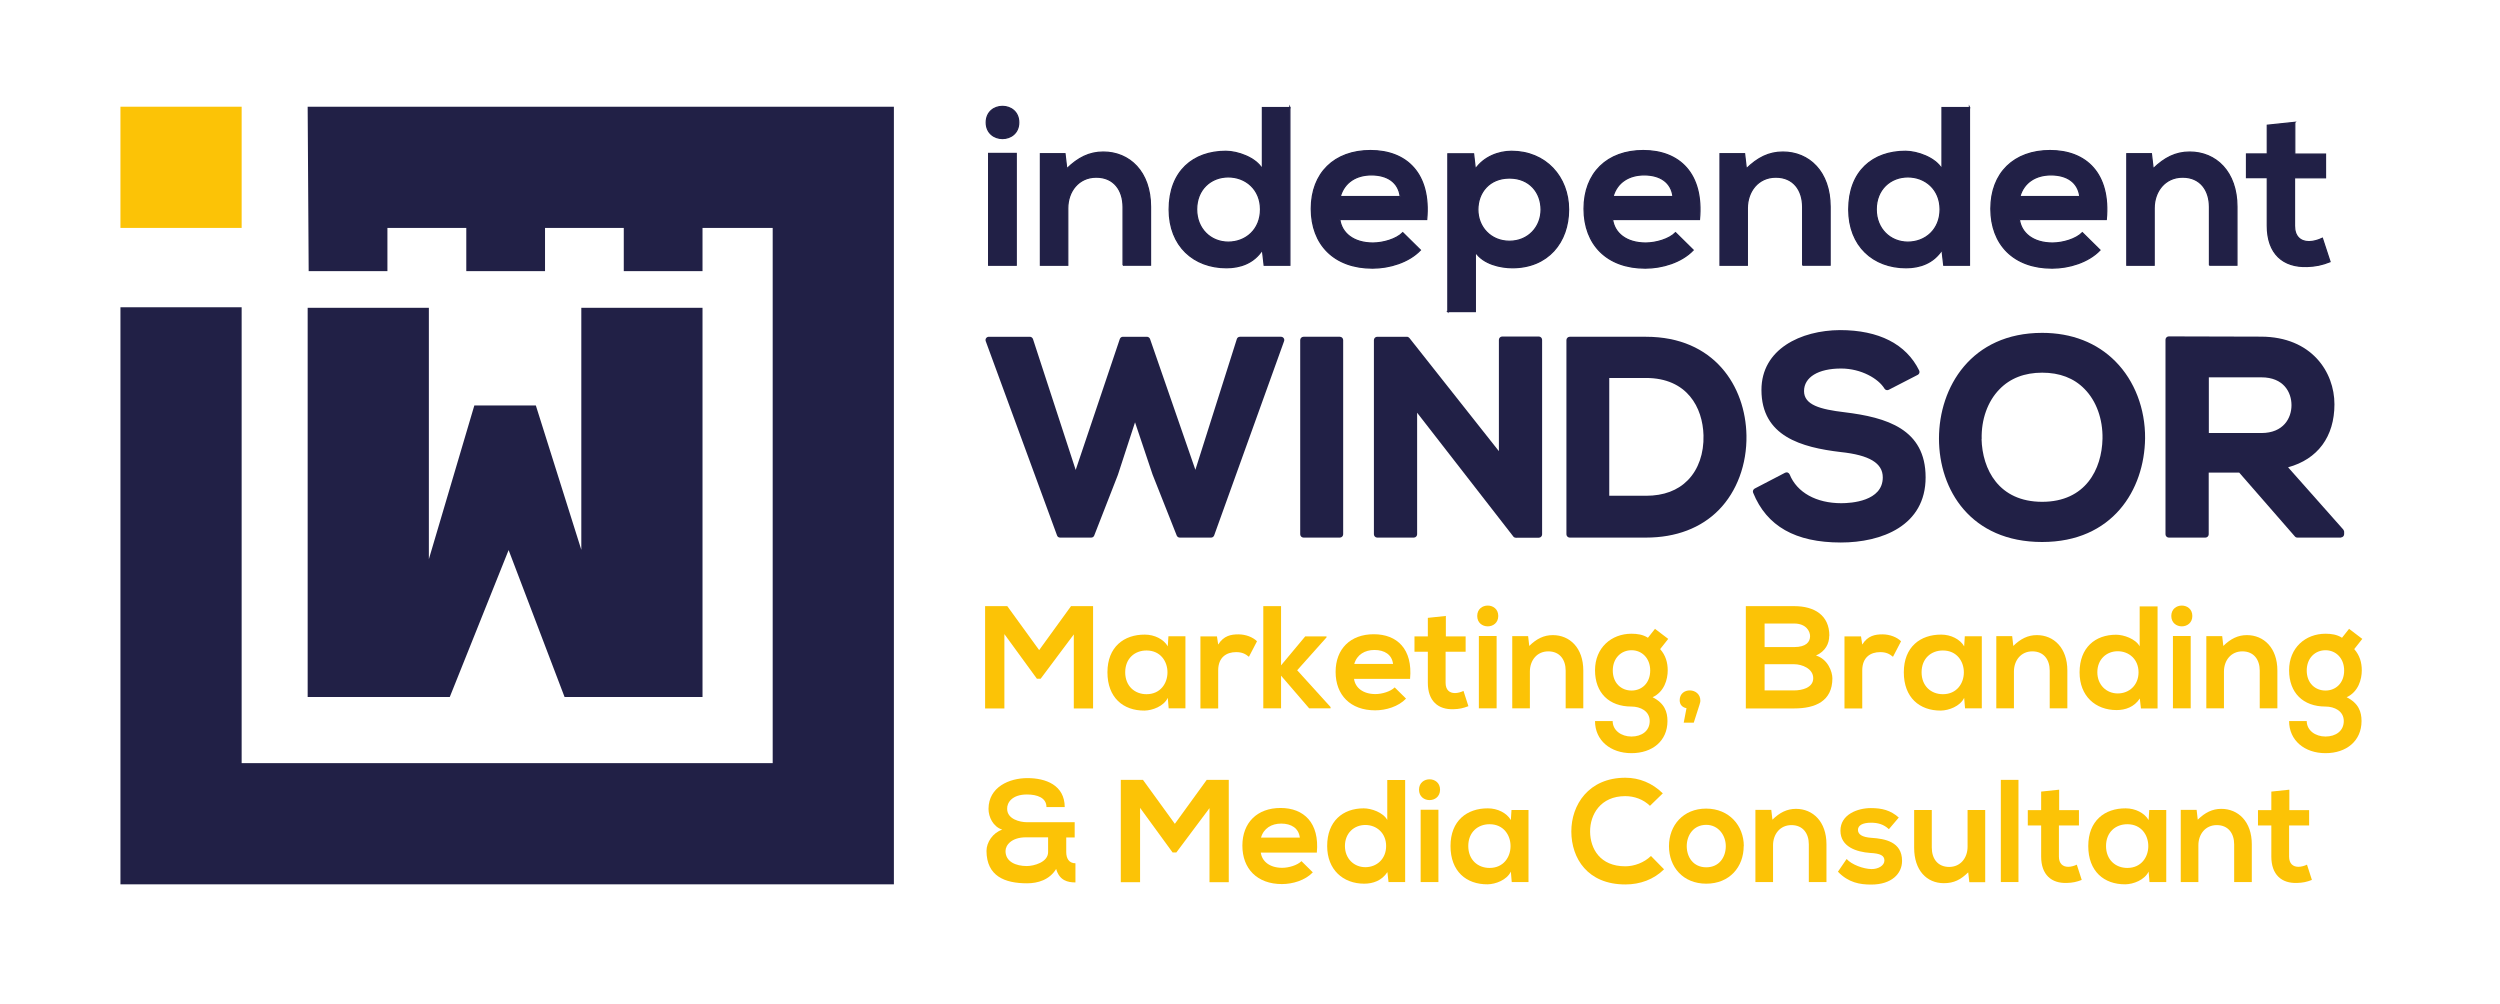
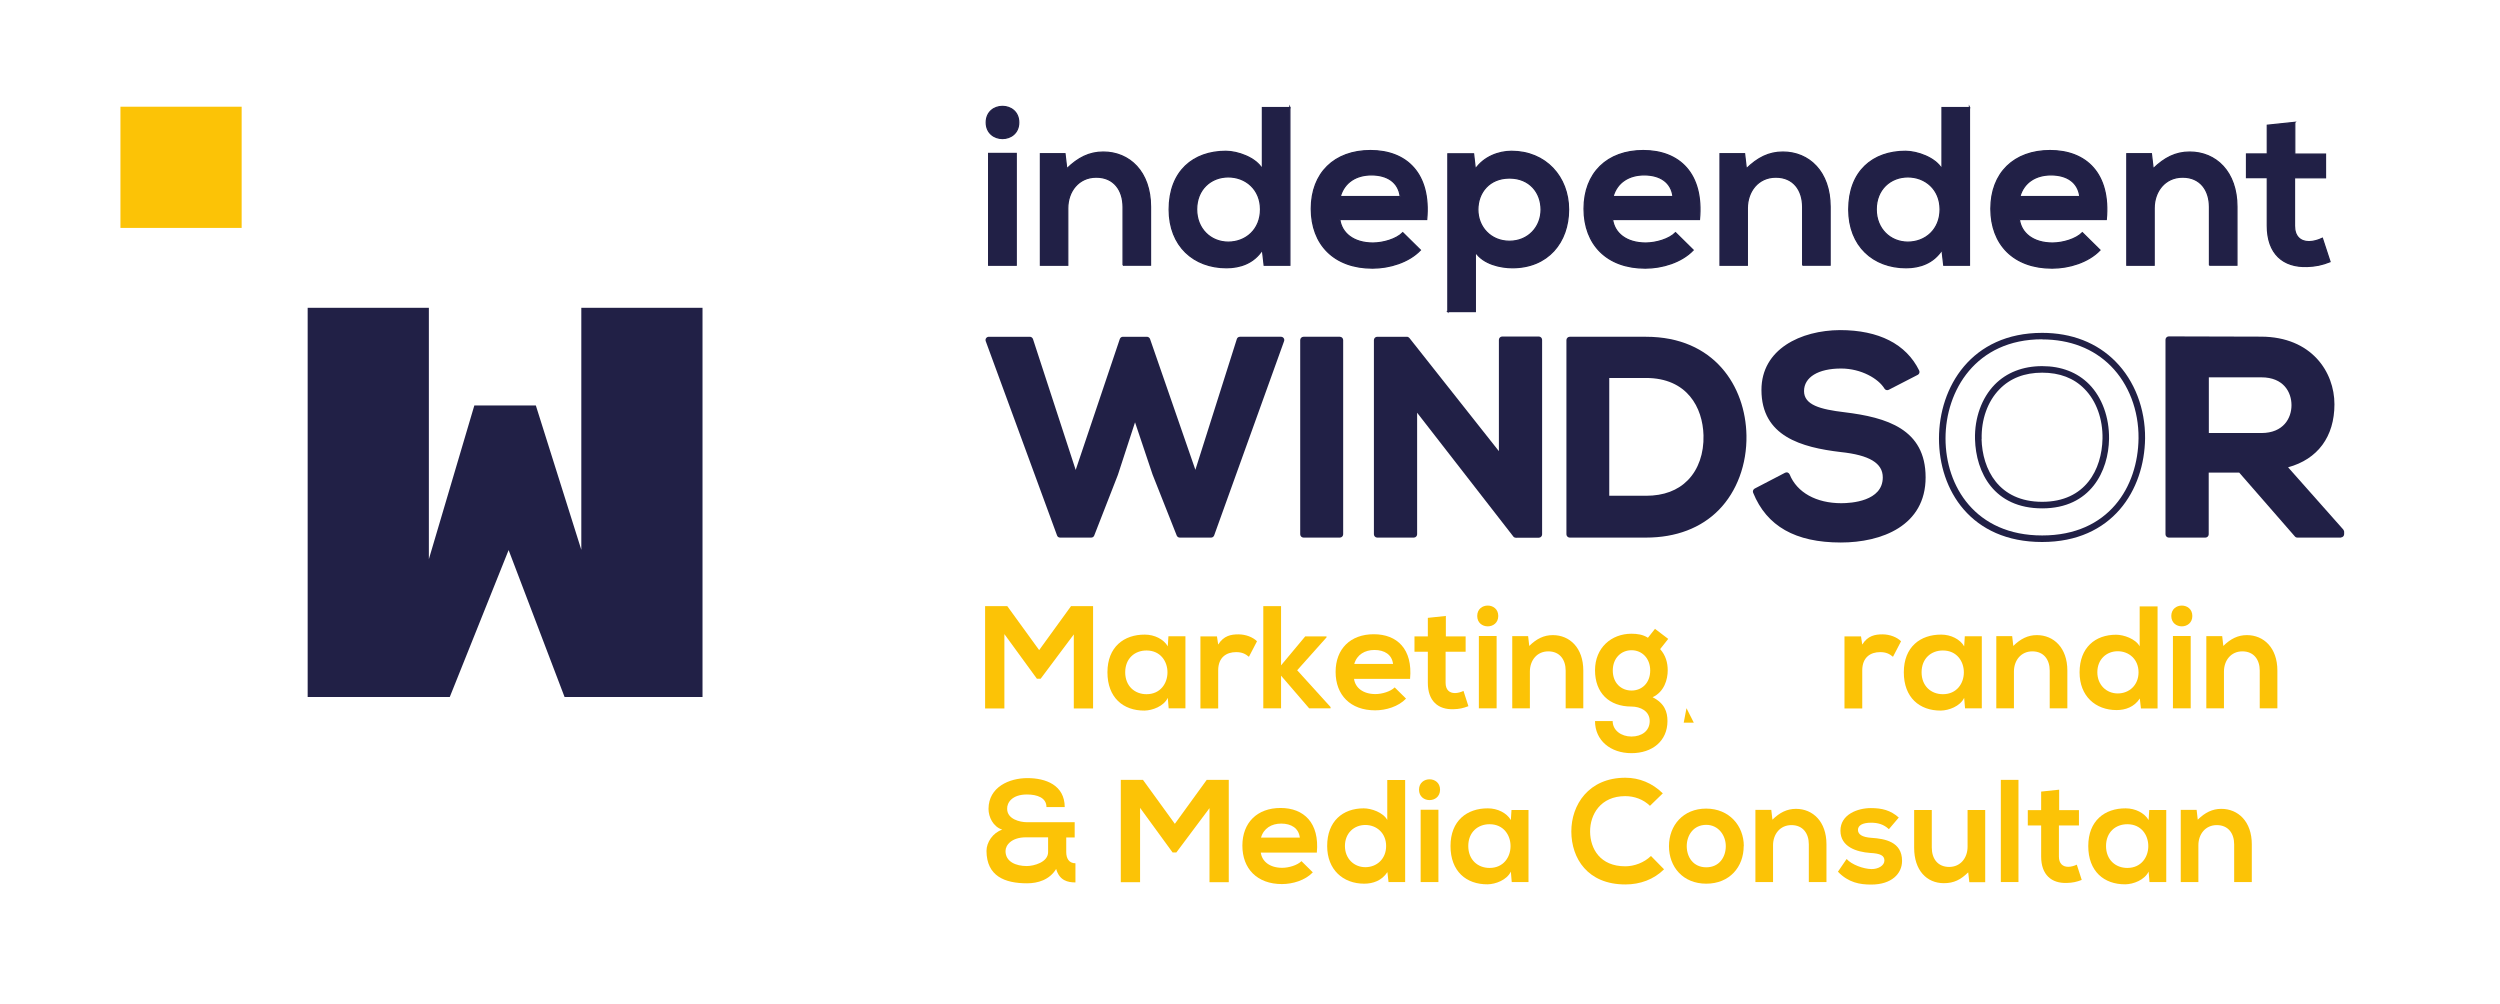
<svg xmlns="http://www.w3.org/2000/svg" id="Layer_1" data-name="Layer 1" viewBox="0 0 198.43 79.67">
  <defs>
    <style>      .cls-1, .cls-2 {        stroke-width: 0px;      }      .cls-1, .cls-3 {        fill: #212046;      }      .cls-2 {        fill: #fcc306;      }      .cls-3 {        stroke: #212046;        stroke-miterlimit: 10;        stroke-width: .1px;      }    </style>
  </defs>
  <path class="cls-2" d="M85.24,50.34l-2.64,3.53h-.3l-2.58-3.54v5.9h-1.53v-8.12h1.76l2.53,3.49,2.53-3.49h1.75v8.12h-1.53v-5.89Z" />
  <path class="cls-2" d="M92.74,50.5h1.35v5.72h-1.33l-.07-.83c-.32.67-1.22,1-1.85,1.01-1.69.01-2.94-1.03-2.94-3.04s1.31-3,2.97-2.99c.76,0,1.49.36,1.82.93l.05-.79ZM89.31,53.36c0,1.09.75,1.74,1.69,1.74,2.22,0,2.22-3.47,0-3.47-.94,0-1.69.64-1.69,1.73Z" />
  <path class="cls-2" d="M96.59,50.5l.1.66c.44-.71,1.03-.81,1.61-.81s1.16.23,1.47.55l-.64,1.23c-.29-.24-.56-.37-1.02-.37-.74,0-1.42.39-1.42,1.45v3.02h-1.41v-5.72h1.31Z" />
  <path class="cls-2" d="M101.68,48.12v4.69l1.92-2.3h1.69v.08l-2.33,2.61,2.65,2.92v.1h-1.7l-2.23-2.59v2.59h-1.41v-8.11h1.41Z" />
  <path class="cls-2" d="M107.47,53.87c.09.71.71,1.22,1.7,1.22.52,0,1.2-.2,1.53-.53l.9.89c-.6.63-1.59.93-2.45.93-1.97,0-3.14-1.22-3.14-3.05s1.18-2.99,3.03-2.99,3.1,1.18,2.88,3.54h-4.46ZM110.57,52.7c-.09-.74-.67-1.11-1.48-1.11-.76,0-1.39.37-1.6,1.11h3.08Z" />
  <path class="cls-2" d="M114.76,48.89v1.62h1.57v1.22h-1.59v2.47c0,.55.3.81.74.81.22,0,.47-.07.68-.17l.39,1.21c-.41.16-.74.23-1.17.24-1.24.05-2.05-.66-2.05-2.09v-2.47h-1.06v-1.22h1.06v-1.47l1.41-.15Z" />
  <path class="cls-2" d="M118.92,48.89c0,1.1-1.67,1.1-1.67,0s1.67-1.1,1.67,0ZM117.38,50.48v5.74h1.41v-5.74h-1.41Z" />
  <path class="cls-2" d="M124.27,56.22v-2.99c0-.87-.47-1.53-1.38-1.53s-1.46.73-1.46,1.6v2.92h-1.4v-5.73h1.26l.09.78c.58-.57,1.16-.86,1.87-.86,1.34,0,2.42,1.01,2.42,2.81v3h-1.41Z" />
  <path class="cls-2" d="M131.37,49.92l1.04.79-.64.81c.44.5.6,1.07.6,1.69,0,.71-.27,1.7-1.2,2.13.95.48,1.18,1.16,1.18,1.89,0,1.58-1.2,2.55-2.86,2.55s-2.89-1.01-2.89-2.55h1.4c0,.74.68,1.23,1.49,1.23s1.45-.44,1.45-1.23-.74-1.15-1.45-1.15c-1.78,0-2.89-1.09-2.89-2.88s1.3-2.9,2.89-2.9c.45,0,.91.06,1.31.32l.57-.72ZM128.01,53.22c0,1,.67,1.59,1.49,1.59s1.48-.6,1.48-1.59-.67-1.61-1.48-1.61-1.49.61-1.49,1.61Z" />
-   <path class="cls-2" d="M134.44,57.36h-.8l.22-1.15c-.32-.06-.54-.27-.54-.63,0-1.07,1.64-1.02,1.64.03,0,.14.01.1-.52,1.74Z" />
-   <path class="cls-2" d="M145.19,50.46c0,.63-.3,1.23-1.05,1.57.95.29,1.3,1.3,1.3,1.81,0,1.81-1.35,2.39-3.03,2.39h-3.84v-8.12h3.84c1.6,0,2.79.72,2.79,2.35ZM140.06,51.36h2.34c.96,0,1.27-.41,1.27-.87,0-.37-.3-1-1.27-1h-2.34v1.87ZM140.06,54.8h2.34c.63,0,1.52-.21,1.52-.97s-.89-1.11-1.52-1.11h-2.34v2.09Z" />
+   <path class="cls-2" d="M134.44,57.36h-.8l.22-1.15Z" />
  <path class="cls-2" d="M147.71,50.5l.1.66c.44-.71,1.03-.81,1.61-.81s1.16.23,1.47.55l-.64,1.23c-.29-.24-.56-.37-1.02-.37-.74,0-1.42.39-1.42,1.45v3.02h-1.41v-5.72h1.31Z" />
  <path class="cls-2" d="M155.95,50.5h1.35v5.72h-1.33l-.07-.83c-.32.67-1.22,1-1.85,1.01-1.69.01-2.94-1.03-2.94-3.04s1.31-3,2.97-2.99c.76,0,1.49.36,1.82.93l.05-.79ZM152.52,53.36c0,1.09.75,1.74,1.69,1.74,2.22,0,2.22-3.47,0-3.47-.94,0-1.69.64-1.69,1.73Z" />
  <path class="cls-2" d="M162.69,56.22v-2.99c0-.87-.47-1.53-1.38-1.53s-1.46.73-1.46,1.6v2.92h-1.4v-5.73h1.26l.09.78c.58-.57,1.16-.86,1.87-.86,1.34,0,2.42,1.01,2.42,2.81v3h-1.41Z" />
  <path class="cls-2" d="M171.25,48.12v8.11h-1.32l-.09-.79c-.44.68-1.15.92-1.84.92-1.68,0-2.94-1.11-2.94-2.99,0-1.97,1.24-2.99,2.9-2.99.6,0,1.54.32,1.87.92v-3.17h1.41ZM166.47,53.36c0,1,.72,1.68,1.62,1.68s1.65-.65,1.65-1.68-.76-1.67-1.65-1.67-1.62.64-1.62,1.67Z" />
  <path class="cls-2" d="M174.01,48.89c0,1.1-1.67,1.1-1.67,0s1.67-1.1,1.67,0ZM172.47,50.48v5.74h1.41v-5.74h-1.41Z" />
  <path class="cls-2" d="M179.36,56.22v-2.99c0-.87-.47-1.53-1.38-1.53s-1.46.73-1.46,1.6v2.92h-1.4v-5.73h1.26l.09.78c.58-.57,1.16-.86,1.87-.86,1.34,0,2.42,1.01,2.42,2.81v3h-1.41Z" />
-   <path class="cls-2" d="M186.46,49.92l1.04.79-.64.81c.44.5.6,1.07.6,1.69,0,.71-.27,1.7-1.2,2.13.95.48,1.18,1.16,1.18,1.89,0,1.58-1.2,2.55-2.86,2.55s-2.89-1.01-2.89-2.55h1.4c0,.74.68,1.23,1.49,1.23s1.45-.44,1.45-1.23-.74-1.15-1.45-1.15c-1.78,0-2.89-1.09-2.89-2.88s1.3-2.9,2.89-2.9c.45,0,.91.06,1.31.32l.57-.72ZM183.09,53.22c0,1,.67,1.59,1.49,1.59s1.48-.6,1.48-1.59-.67-1.61-1.48-1.61-1.49.61-1.49,1.61Z" />
  <path class="cls-2" d="M84.63,67.64c0,.48.21.88.73.88v1.52c-.6,0-1.27-.14-1.53-1.07-.53.87-1.46,1.14-2.31,1.14-1.77,0-3.21-.57-3.22-2.57,0-.68.5-1.44,1.25-1.69-.73-.23-1.09-1.01-1.09-1.65.01-1.73,1.64-2.44,3.09-2.44s2.95.55,2.96,2.3h-1.45c0-.74-.73-1-1.55-1-1.19,0-1.59.66-1.57,1.14,0,.82,1.02,1.06,1.56,1.06h3.8v1.21h-.67v1.18ZM79.81,67.55c0,.86.84,1.19,1.69,1.19.54,0,1.69-.29,1.69-1.11v-1.17h-1.76c-1.12,0-1.62.6-1.62,1.09Z" />
  <path class="cls-2" d="M96.01,64.13l-2.64,3.53h-.3l-2.58-3.54v5.9h-1.53v-8.12h1.76l2.53,3.49,2.53-3.49h1.75v8.12h-1.53v-5.89Z" />
  <path class="cls-2" d="M100.07,67.66c.09.71.71,1.22,1.7,1.22.52,0,1.2-.2,1.53-.53l.9.89c-.6.63-1.59.93-2.45.93-1.97,0-3.14-1.22-3.14-3.05s1.18-2.99,3.03-2.99,3.1,1.18,2.88,3.54h-4.46ZM103.17,66.48c-.09-.74-.67-1.11-1.48-1.11-.76,0-1.39.37-1.6,1.11h3.08Z" />
  <path class="cls-2" d="M111.53,61.9v8.11h-1.32l-.09-.79c-.44.68-1.15.92-1.84.92-1.68,0-2.94-1.11-2.94-2.99,0-1.97,1.24-2.99,2.9-2.99.6,0,1.54.32,1.87.92v-3.17h1.41ZM106.75,67.15c0,1,.72,1.68,1.62,1.68s1.65-.65,1.65-1.68-.76-1.67-1.65-1.67-1.62.64-1.62,1.67Z" />
  <path class="cls-2" d="M114.3,62.68c0,1.1-1.67,1.1-1.67,0s1.67-1.1,1.67,0ZM112.76,64.27v5.74h1.41v-5.74h-1.41Z" />
  <path class="cls-2" d="M119.97,64.29h1.35v5.72h-1.33l-.07-.83c-.32.67-1.21,1-1.85,1.01-1.69.01-2.94-1.03-2.94-3.04s1.31-3,2.97-2.99c.76,0,1.49.36,1.82.93l.05-.79ZM116.54,67.15c0,1.09.75,1.74,1.69,1.74,2.22,0,2.22-3.47,0-3.47-.94,0-1.69.64-1.69,1.73Z" />
  <path class="cls-2" d="M132.09,68.99c-.83.82-1.91,1.21-3.08,1.21-3.01,0-4.28-2.08-4.29-4.19-.01-2.12,1.37-4.28,4.29-4.28,1.1,0,2.14.42,2.97,1.24l-1.02.99c-.53-.52-1.25-.77-1.96-.77-1.96,0-2.8,1.46-2.79,2.82.01,1.35.79,2.75,2.79,2.75.71,0,1.5-.29,2.04-.82l1.04,1.06Z" />
  <path class="cls-2" d="M138.4,67.16c0,1.65-1.12,2.98-2.97,2.98s-2.96-1.33-2.96-2.98,1.13-2.98,2.95-2.98,2.99,1.35,2.99,2.98ZM133.88,67.16c0,.87.52,1.68,1.55,1.68s1.55-.81,1.55-1.68-.6-1.69-1.55-1.69c-1.02,0-1.55.83-1.55,1.69Z" />
  <path class="cls-2" d="M143.57,70.01v-2.99c0-.87-.47-1.53-1.38-1.53s-1.46.73-1.46,1.6v2.92h-1.4v-5.73h1.26l.09.78c.58-.57,1.16-.86,1.87-.86,1.34,0,2.42,1.01,2.42,2.81v3h-1.41Z" />
  <path class="cls-2" d="M149.92,65.81c-.4-.38-.87-.51-1.41-.51-.67,0-1.04.21-1.04.57s.34.58,1.06.63c1.08.07,2.44.31,2.44,1.83,0,1.01-.82,1.88-2.45,1.88-.9,0-1.8-.15-2.64-1.02l.69-1.01c.4.45,1.33.79,1.97.8.53.01,1.03-.27,1.03-.68,0-.39-.32-.56-1.13-.6-1.08-.08-2.36-.48-2.36-1.77s1.37-1.79,2.41-1.79c.89,0,1.56.17,2.22.75l-.79.93Z" />
  <path class="cls-2" d="M153.33,64.29v2.99c0,.87.47,1.53,1.38,1.53s1.46-.73,1.46-1.6v-2.92h1.4v5.73h-1.26l-.09-.78c-.59.58-1.13.86-1.93.86-1.37,0-2.36-1.03-2.36-2.81v-3h1.41Z" />
  <path class="cls-2" d="M160.21,61.9v8.11h-1.4v-8.11h1.4Z" />
  <path class="cls-2" d="M163.44,62.68v1.62h1.57v1.22h-1.59v2.47c0,.55.3.81.74.81.22,0,.47-.07.68-.17l.39,1.21c-.4.16-.74.23-1.17.24-1.24.05-2.05-.66-2.05-2.09v-2.47h-1.06v-1.22h1.06v-1.47l1.41-.15Z" />
  <path class="cls-2" d="M170.59,64.29h1.35v5.72h-1.33l-.07-.83c-.32.67-1.21,1-1.85,1.01-1.69.01-2.94-1.03-2.94-3.04s1.31-3,2.97-2.99c.76,0,1.49.36,1.82.93l.05-.79ZM167.16,67.15c0,1.09.75,1.74,1.69,1.74,2.22,0,2.22-3.47,0-3.47-.94,0-1.69.64-1.69,1.73Z" />
  <path class="cls-2" d="M177.33,70.01v-2.99c0-.87-.47-1.53-1.38-1.53s-1.46.73-1.46,1.6v2.92h-1.4v-5.73h1.26l.09.78c.58-.57,1.16-.86,1.87-.86,1.34,0,2.42,1.01,2.42,2.81v3h-1.41Z" />
-   <path class="cls-2" d="M181.71,62.68v1.62h1.57v1.22h-1.59v2.47c0,.55.3.81.74.81.22,0,.47-.07.68-.17l.39,1.21c-.4.16-.74.23-1.17.24-1.24.05-2.05-.66-2.05-2.09v-2.47h-1.06v-1.22h1.06v-1.47l1.41-.15Z" />
  <g>
    <path class="cls-3" d="M80.86,9.72c0,1.7-2.58,1.7-2.58,0s2.58-1.7,2.58,0ZM78.47,12.18v8.87h2.19v-8.87h-2.19Z" />
    <path class="cls-3" d="M89.14,21.05v-4.62c0-1.34-.73-2.37-2.13-2.37s-2.26,1.13-2.26,2.47v4.52h-2.17v-8.85h1.95l.14,1.2c.9-.88,1.79-1.33,2.9-1.33,2.08,0,3.75,1.56,3.75,4.34v4.64h-2.19Z" />
    <path class="cls-3" d="M102.38,8.52v12.53h-2.04l-.14-1.22c-.68,1.06-1.77,1.42-2.85,1.42-2.6,0-4.55-1.72-4.55-4.62,0-3.05,1.92-4.62,4.5-4.62.93,0,2.38.5,2.9,1.42v-4.89h2.19ZM94.98,16.62c0,1.54,1.11,2.6,2.51,2.6s2.56-1,2.56-2.6-1.18-2.58-2.56-2.58-2.51.99-2.51,2.58Z" />
    <path class="cls-3" d="M106.34,17.41c.14,1.09,1.09,1.88,2.63,1.88.81,0,1.86-.3,2.37-.82l1.4,1.38c-.93.97-2.46,1.43-3.8,1.43-3.05,0-4.86-1.88-4.86-4.71s1.83-4.62,4.7-4.62,4.8,1.83,4.46,5.47h-6.9ZM111.14,15.6c-.14-1.15-1.04-1.72-2.29-1.72-1.18,0-2.15.57-2.47,1.72h4.77Z" />
    <path class="cls-3" d="M114.92,24.74v-12.53h2.04l.14,1.22c.68-.99,1.86-1.42,2.87-1.42,2.72,0,4.53,2.03,4.53,4.62s-1.63,4.62-4.46,4.62c-.93,0-2.31-.29-2.94-1.25v4.73h-2.19ZM122.32,16.64c0-1.38-.93-2.51-2.51-2.51s-2.51,1.13-2.51,2.51,1.02,2.51,2.51,2.51,2.51-1.13,2.51-2.51Z" />
    <path class="cls-3" d="M127.99,17.41c.14,1.09,1.09,1.88,2.63,1.88.81,0,1.86-.3,2.37-.82l1.4,1.38c-.93.97-2.46,1.43-3.8,1.43-3.05,0-4.86-1.88-4.86-4.71s1.83-4.62,4.7-4.62,4.8,1.83,4.46,5.47h-6.9ZM132.79,15.6c-.14-1.15-1.04-1.72-2.29-1.72-1.18,0-2.15.57-2.47,1.72h4.77Z" />
    <path class="cls-3" d="M143.08,21.05v-4.62c0-1.34-.73-2.37-2.13-2.37s-2.26,1.13-2.26,2.47v4.52h-2.17v-8.85h1.95l.14,1.2c.9-.88,1.79-1.33,2.9-1.33,2.08,0,3.75,1.56,3.75,4.34v4.64h-2.19Z" />
    <path class="cls-3" d="M156.32,8.52v12.53h-2.04l-.14-1.22c-.68,1.06-1.77,1.42-2.85,1.42-2.6,0-4.55-1.72-4.55-4.62,0-3.05,1.92-4.62,4.5-4.62.93,0,2.38.5,2.9,1.42v-4.89h2.19ZM148.92,16.62c0,1.54,1.11,2.6,2.51,2.6s2.56-1,2.56-2.6-1.18-2.58-2.56-2.58-2.51.99-2.51,2.58Z" />
    <path class="cls-3" d="M160.28,17.41c.14,1.09,1.09,1.88,2.63,1.88.81,0,1.86-.3,2.37-.82l1.4,1.38c-.93.97-2.46,1.43-3.8,1.43-3.05,0-4.86-1.88-4.86-4.71s1.83-4.62,4.7-4.62,4.8,1.83,4.46,5.47h-6.9ZM165.08,15.6c-.14-1.15-1.04-1.72-2.29-1.72-1.18,0-2.15.57-2.47,1.72h4.77Z" />
    <path class="cls-3" d="M175.37,21.05v-4.62c0-1.34-.73-2.37-2.13-2.37s-2.26,1.13-2.26,2.47v4.52h-2.17v-8.85h1.95l.14,1.2c.9-.88,1.79-1.33,2.9-1.33,2.08,0,3.75,1.56,3.75,4.34v4.64h-2.19Z" />
    <path class="cls-3" d="M182.14,9.72v2.51h2.44v1.88h-2.46v3.82c0,.84.47,1.25,1.15,1.25.34,0,.73-.11,1.06-.27l.61,1.86c-.63.25-1.15.36-1.81.38-1.92.07-3.17-1.02-3.17-3.23v-3.82h-1.65v-1.88h1.65v-2.28l2.19-.23Z" />
  </g>
  <rect class="cls-2" x="9.56" y="8.47" width="9.62" height="9.62" />
  <g>
    <polygon class="cls-1" points="34.04 55.32 35.7 55.32 40.37 43.66 44.81 55.32 49.83 55.32 49.83 55.32 55.76 55.32 55.76 24.43 46.14 24.43 46.14 43.64 42.53 32.18 37.65 32.18 34.04 44.38 34.04 24.43 24.42 24.43 24.42 55.32 34.04 55.32 34.04 55.32" />
-     <polygon class="cls-1" points="70.64 8.47 61.33 8.47 24.42 8.47 24.5 21.52 30.75 21.52 30.75 18.09 37.01 18.09 37.01 21.52 43.26 21.52 43.26 18.09 49.51 18.09 49.51 21.52 55.76 21.52 55.76 18.09 61.33 18.09 61.33 60.57 19.18 60.57 19.18 24.39 9.56 24.39 9.56 70.19 10.13 70.19 19.18 70.19 61.33 70.19 70.64 70.19 70.95 70.19 70.95 8.47 70.64 8.47" />
  </g>
  <g>
    <g>
      <path class="cls-1" d="M96.11,42.41h-2.47l-1.92-4.85-1.63-4.87-1.61,4.91-1.87,4.8h-2.47l-5.66-15.42h3.26l3.64,11.13,3.74-11.13h1.9l3.86,11.13,3.52-11.13h3.26l-5.55,15.42Z" />
      <path class="cls-1" d="M96.11,42.67h-2.47c-.11,0-.2-.07-.24-.16l-1.92-4.85-1.39-4.14-1.36,4.17-1.88,4.82c-.04.1-.13.16-.24.16h-2.47c-.11,0-.21-.07-.24-.17l-5.66-15.42c-.03-.08-.02-.17.03-.24s.13-.11.21-.11h3.26c.11,0,.21.07.25.18l3.39,10.39,3.5-10.39c.04-.11.13-.18.25-.18h1.9c.11,0,.21.07.25.17l3.6,10.39,3.29-10.38c.03-.11.13-.18.25-.18h3.26c.08,0,.16.04.21.11s.06.16.03.24l-5.55,15.42c-.04.1-.13.17-.24.17ZM93.82,42.15h2.11l5.37-14.91h-2.7l-3.47,10.95c-.03.11-.11.19-.25.18-.11,0-.21-.07-.25-.17l-3.8-10.95h-1.53l-3.69,10.95c-.04.11-.13.18-.25.18h0c-.11,0-.21-.07-.25-.18l-3.58-10.95h-2.7l5.47,14.91h2.11l1.81-4.64,1.6-4.9c.03-.11.13-.18.25-.18h0c.11,0,.21.07.25.18l1.63,4.87,1.85,4.67Z" />
    </g>
    <g>
      <path class="cls-1" d="M103.46,42.41v-15.42h2.89v15.42h-2.89Z" />
      <path class="cls-1" d="M106.35,42.67h-2.89c-.14,0-.26-.12-.26-.26v-15.42c0-.14.12-.26.26-.26h2.89c.14,0,.26.12.26.26v15.42c0,.14-.12.26-.26.26ZM103.72,42.15h2.37v-14.91h-2.37v14.91Z" />
    </g>
    <g>
      <path class="cls-1" d="M119.22,26.96h2.91v15.45h-1.81v.02l-8.11-10.42v10.4h-2.91v-15.42h2.36l7.56,9.56v-9.59Z" />
      <path class="cls-1" d="M120.31,42.68c-.07,0-.15-.03-.19-.09l-7.64-9.83v9.65c0,.14-.12.26-.26.26h-2.91c-.14,0-.26-.12-.26-.26v-15.42c0-.14.12-.26.26-.26h2.36c.08,0,.15.04.2.1l7.1,8.98v-8.84c0-.14.12-.26.26-.26h2.91c.14,0,.26.12.26.26v15.45c0,.14-.12.26-.26.26h-1.73s-.06.01-.09.01ZM120.43,42.15h1.44v-14.93h-2.39v9.33c0,.11-.07.21-.17.24-.11.04-.22,0-.29-.08l-7.48-9.46h-1.97v14.91h2.39v-10.14c0-.11.07-.21.18-.24.1-.04.22,0,.29.09l8.01,10.3Z" />
    </g>
    <g>
      <path class="cls-1" d="M138.36,34.56c.07,3.9-2.31,7.85-7.71,7.85h-6.06v-15.42h6.06c5.29,0,7.65,3.77,7.71,7.58ZM127.48,39.61h3.17c3.5,0,4.89-2.56,4.83-5.07-.07-2.4-1.48-4.8-4.83-4.8h-3.17v9.87Z" />
      <path class="cls-1" d="M130.65,42.67h-6.06c-.14,0-.26-.12-.26-.26v-15.42c0-.14.12-.26.26-.26h6.06c5.41,0,7.9,3.93,7.97,7.83h0c.04,2.3-.76,4.45-2.19,5.91-1.41,1.44-3.41,2.2-5.78,2.2ZM124.85,42.15h5.8c2.22,0,4.09-.71,5.41-2.04,1.34-1.36,2.08-3.38,2.04-5.54h0c-.06-3.38-2.05-7.32-7.45-7.32h-5.8v14.91ZM130.65,39.87h-3.17c-.14,0-.26-.12-.26-.26v-9.87c0-.14.12-.26.26-.26h3.17c3.65,0,5.02,2.72,5.08,5.06.04,1.58-.45,2.97-1.39,3.94-.89.92-2.17,1.4-3.7,1.4ZM127.74,39.35h2.91c1.4,0,2.52-.42,3.32-1.24.84-.86,1.28-2.13,1.24-3.56-.06-2.2-1.29-4.55-4.57-4.55h-2.91v9.35Z" />
    </g>
    <g>
      <path class="cls-1" d="M149.79,30.7c-.53-.88-1.98-1.72-3.66-1.72-2.16,0-3.2.9-3.2,2.05,0,1.34,1.59,1.72,3.44,1.94,3.22.4,6.21,1.24,6.21,4.91,0,3.44-3.04,4.91-6.48,4.91-3.15,0-5.58-.97-6.72-3.79l2.42-1.26c.68,1.7,2.47,2.45,4.34,2.45s3.55-.64,3.55-2.31c0-1.46-1.52-2.05-3.57-2.27-3.15-.37-6.06-1.21-6.06-4.67,0-3.17,3.13-4.47,5.97-4.5,2.4,0,4.89.68,6.06,3.06l-2.31,1.19Z" />
      <path class="cls-1" d="M146.11,43.06c-3.6,0-5.88-1.29-6.96-3.95-.05-.12,0-.26.12-.33l2.42-1.26c.07-.03.14-.04.21-.01.07.03.12.08.15.15.58,1.43,2.11,2.28,4.1,2.28.77,0,3.29-.15,3.29-2.05,0-1.13-1.06-1.77-3.34-2.01-3.11-.37-6.29-1.24-6.29-4.93,0-3.25,3.13-4.73,6.23-4.75,3.09,0,5.26,1.11,6.29,3.21.06.13.01.28-.11.34l-2.31,1.19c-.12.06-.27.02-.34-.1-.46-.77-1.83-1.59-3.44-1.59-1.81,0-2.94.69-2.94,1.79s1.28,1.45,3.21,1.68c3.35.41,6.44,1.33,6.44,5.17s-3.48,5.17-6.74,5.17ZM139.73,39.13c1.04,2.32,3.07,3.41,6.39,3.41,3.01,0,6.22-1.22,6.22-4.65,0-3.25-2.39-4.21-5.99-4.66-1.28-.15-3.66-.44-3.66-2.2,0-1.12.91-2.31,3.45-2.31,1.69,0,3.11.8,3.74,1.64l1.88-.96c-.99-1.79-2.91-2.69-5.71-2.69-2.84.02-5.71,1.34-5.71,4.24,0,3.27,2.8,4.05,5.83,4.41.94.1,3.8.41,3.8,2.53,0,1.61-1.42,2.57-3.81,2.57-2.09,0-3.74-.87-4.47-2.35l-1.97,1.02Z" />
    </g>
    <g>
-       <path class="cls-1" d="M170,34.78c-.04,3.99-2.49,7.98-7.91,7.98s-7.93-3.9-7.93-7.96,2.6-8.13,7.93-8.13,7.95,4.08,7.91,8.11ZM157.02,34.85c.07,2.53,1.43,5.24,5.07,5.24s5-2.73,5.05-5.27c.04-2.6-1.41-5.51-5.05-5.51s-5.13,2.93-5.07,5.53Z" />
      <path class="cls-1" d="M162.09,43.02c-5.66,0-8.19-4.13-8.19-8.21s2.56-8.39,8.19-8.39c2.34,0,4.35.78,5.82,2.27,1.52,1.53,2.37,3.76,2.35,6.1h0c-.05,4.1-2.59,8.23-8.17,8.23ZM162.09,26.93c-5.27,0-7.67,4.08-7.67,7.87s2.37,7.7,7.67,7.7,7.61-3.88,7.65-7.72h0c.02-2.21-.78-4.3-2.2-5.73-1.37-1.38-3.25-2.11-5.45-2.11ZM170,34.78h0,0ZM162.09,40.35c-3.82,0-5.26-2.84-5.33-5.5h0c-.04-1.68.53-3.26,1.56-4.32.94-.96,2.24-1.47,3.77-1.47s2.8.5,3.73,1.44c1.03,1.05,1.6,2.63,1.58,4.33-.04,2.55-1.46,5.52-5.3,5.52ZM157.28,34.84c.06,2.41,1.36,4.99,4.81,4.99s4.74-2.59,4.79-5.01c.03-1.56-.49-3-1.43-3.95-.84-.86-1.97-1.29-3.36-1.29s-2.54.44-3.39,1.32c-.94.96-1.45,2.4-1.41,3.95h0Z" />
    </g>
    <g>
      <path class="cls-1" d="M185.81,42.41h-3.46l-4.5-5.16h-2.8v5.16h-2.91v-15.45c2.45,0,4.89.02,7.34.02,3.63.02,5.55,2.45,5.55,5.11,0,2.12-.97,4.25-3.9,4.85l4.67,5.27v.2ZM175.06,29.69v4.94h4.43c1.85,0,2.64-1.23,2.64-2.47s-.82-2.47-2.64-2.47h-4.43Z" />
      <path class="cls-1" d="M185.81,42.67h-3.46c-.08,0-.15-.03-.2-.09l-4.42-5.07h-2.42v4.9c0,.14-.12.26-.26.26h-2.91c-.14,0-.26-.12-.26-.26v-15.45c0-.14.12-.26.26-.26,1.22,0,2.45,0,3.67.01,1.22,0,2.45.01,3.67.01,3.99.02,5.81,2.8,5.81,5.37s-1.33,4.36-3.68,5l4.38,4.94s.07.11.07.17v.2c0,.14-.12.26-.26.26ZM182.47,42.15h2.94l-4.47-5.03c-.06-.07-.08-.17-.05-.25s.1-.15.19-.17c3.21-.65,3.69-3.16,3.69-4.59,0-2.32-1.66-4.83-5.3-4.85-1.22,0-2.45,0-3.67-.01-1.14,0-2.27-.01-3.41-.01v14.93h2.39v-4.9c0-.14.12-.26.26-.26h2.8c.08,0,.15.03.2.09l4.42,5.07ZM179.49,34.89h-4.43c-.14,0-.26-.12-.26-.26v-4.94c0-.14.12-.26.26-.26h4.43c2.01,0,2.9,1.37,2.9,2.73s-.9,2.73-2.9,2.73ZM175.32,34.37h4.17c1.76,0,2.39-1.19,2.39-2.21s-.62-2.21-2.39-2.21h-4.17v4.42Z" />
    </g>
  </g>
</svg>